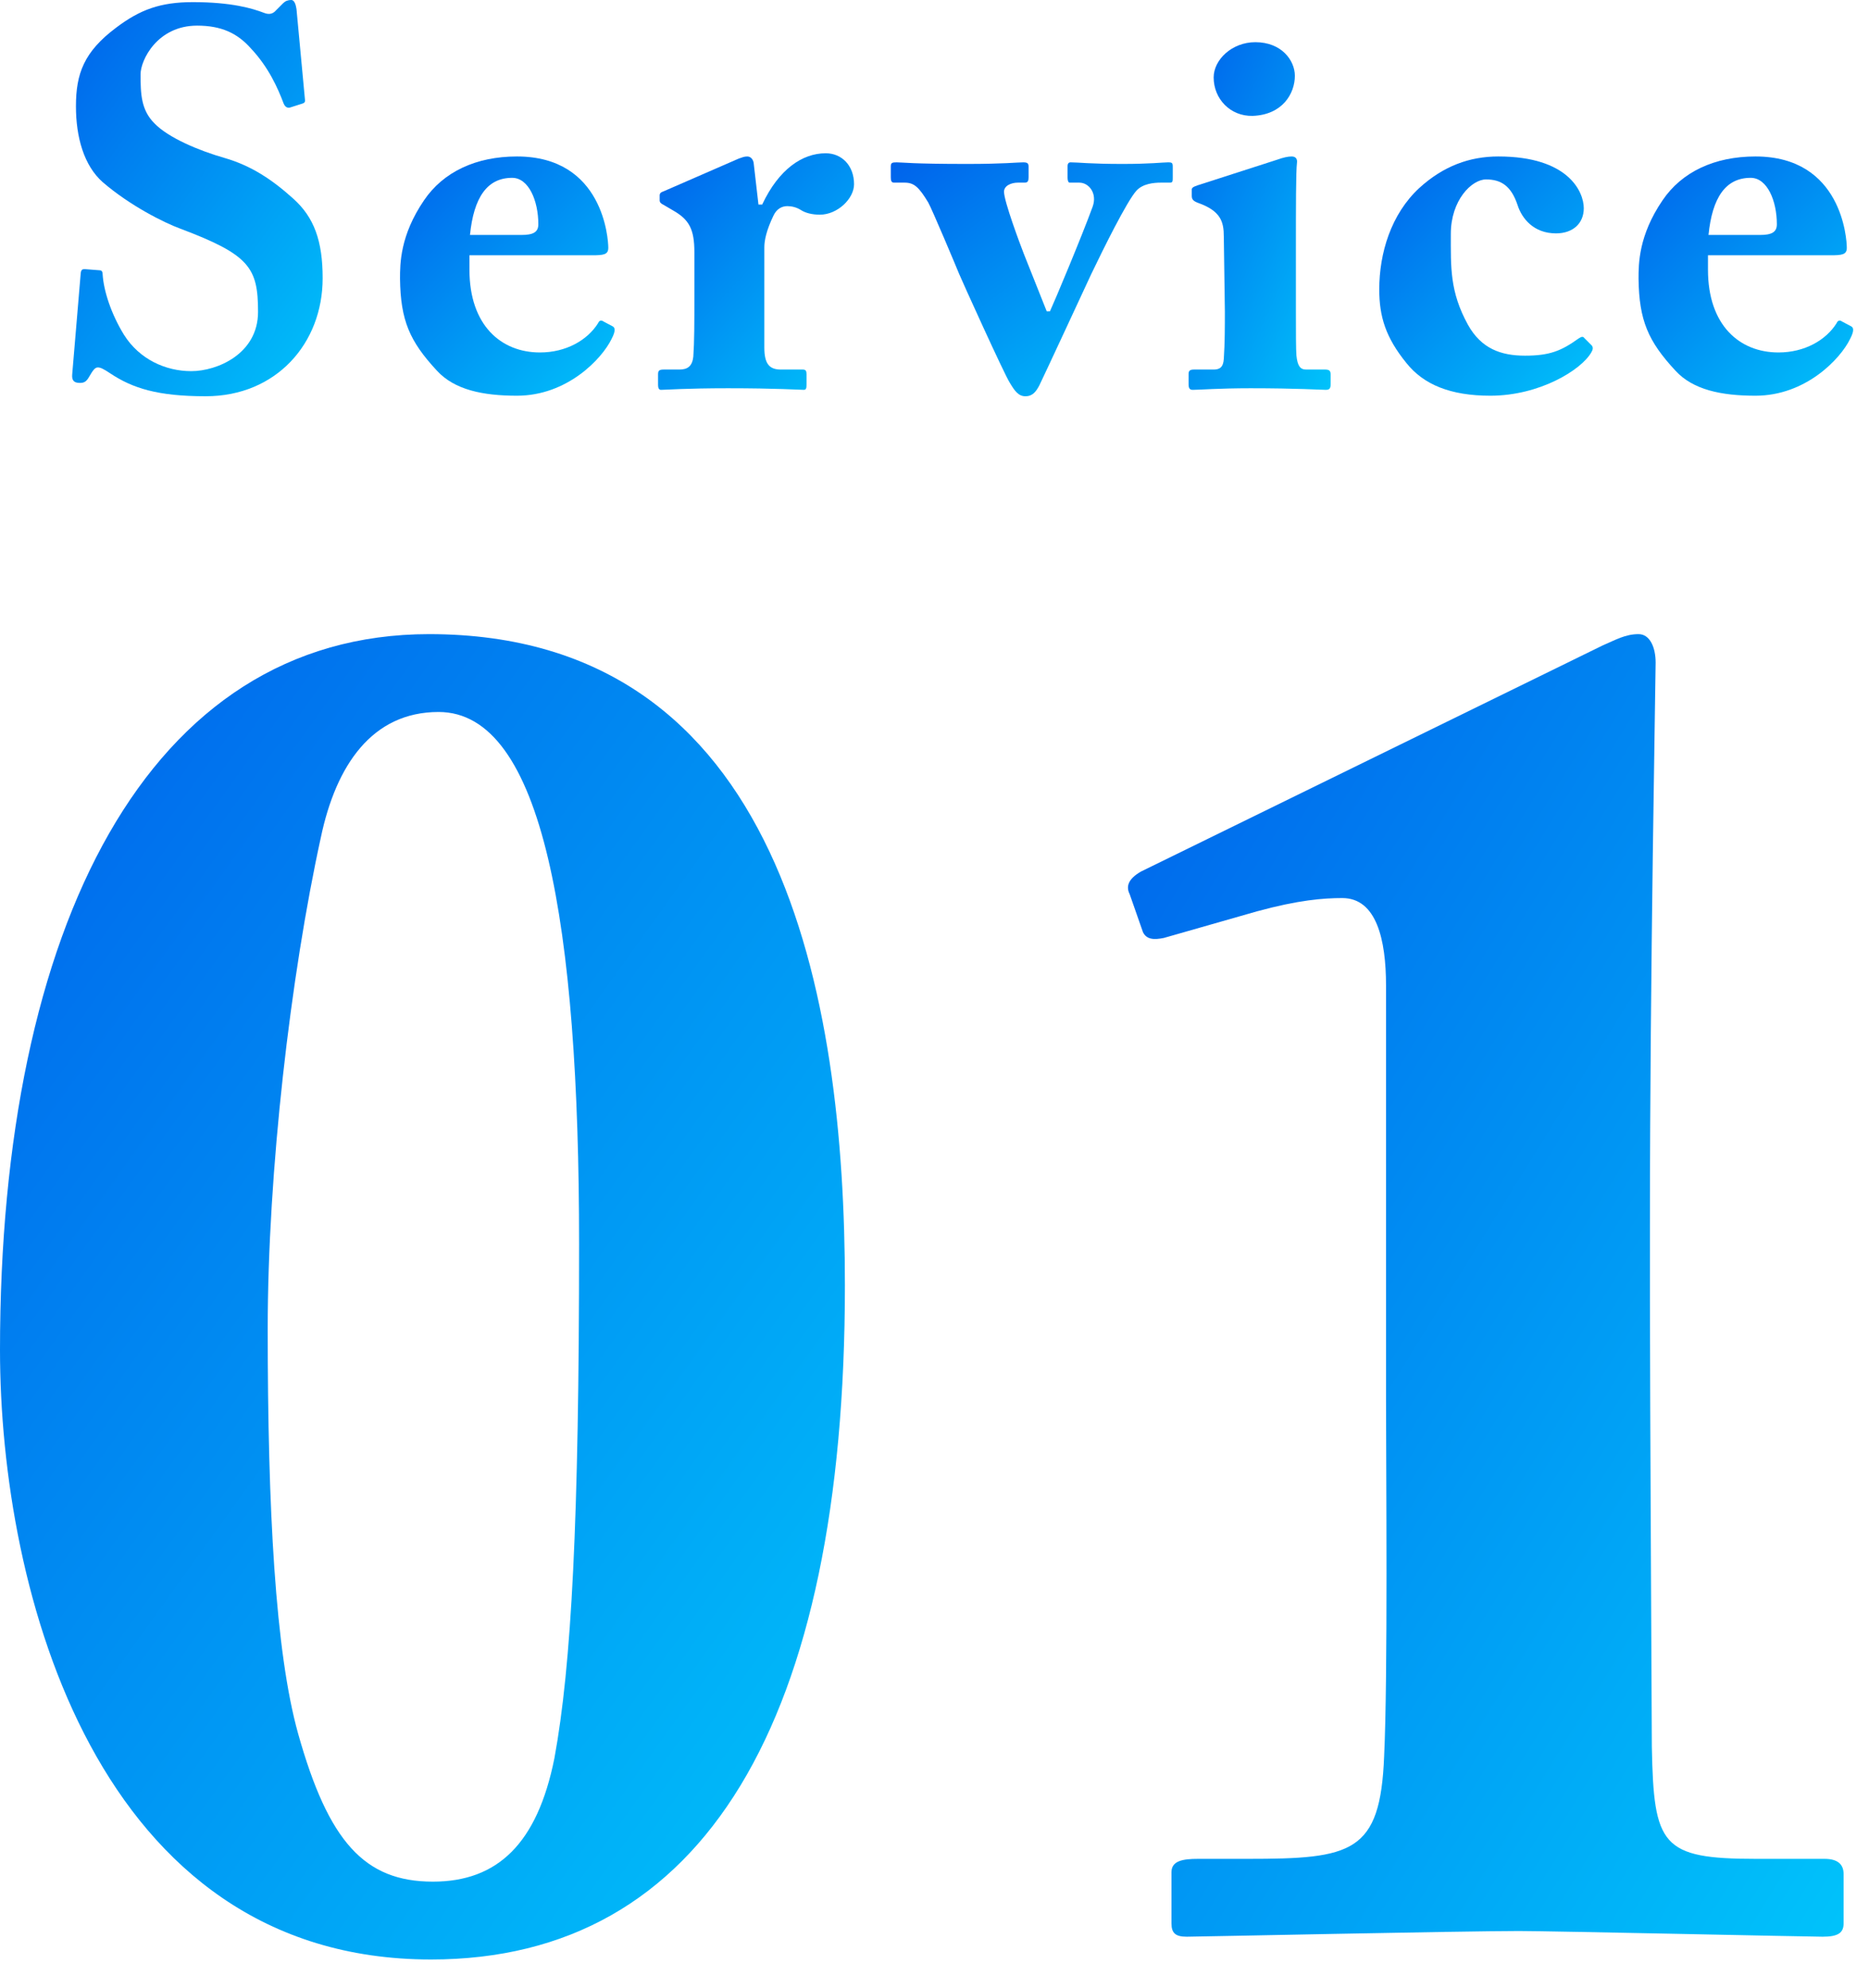
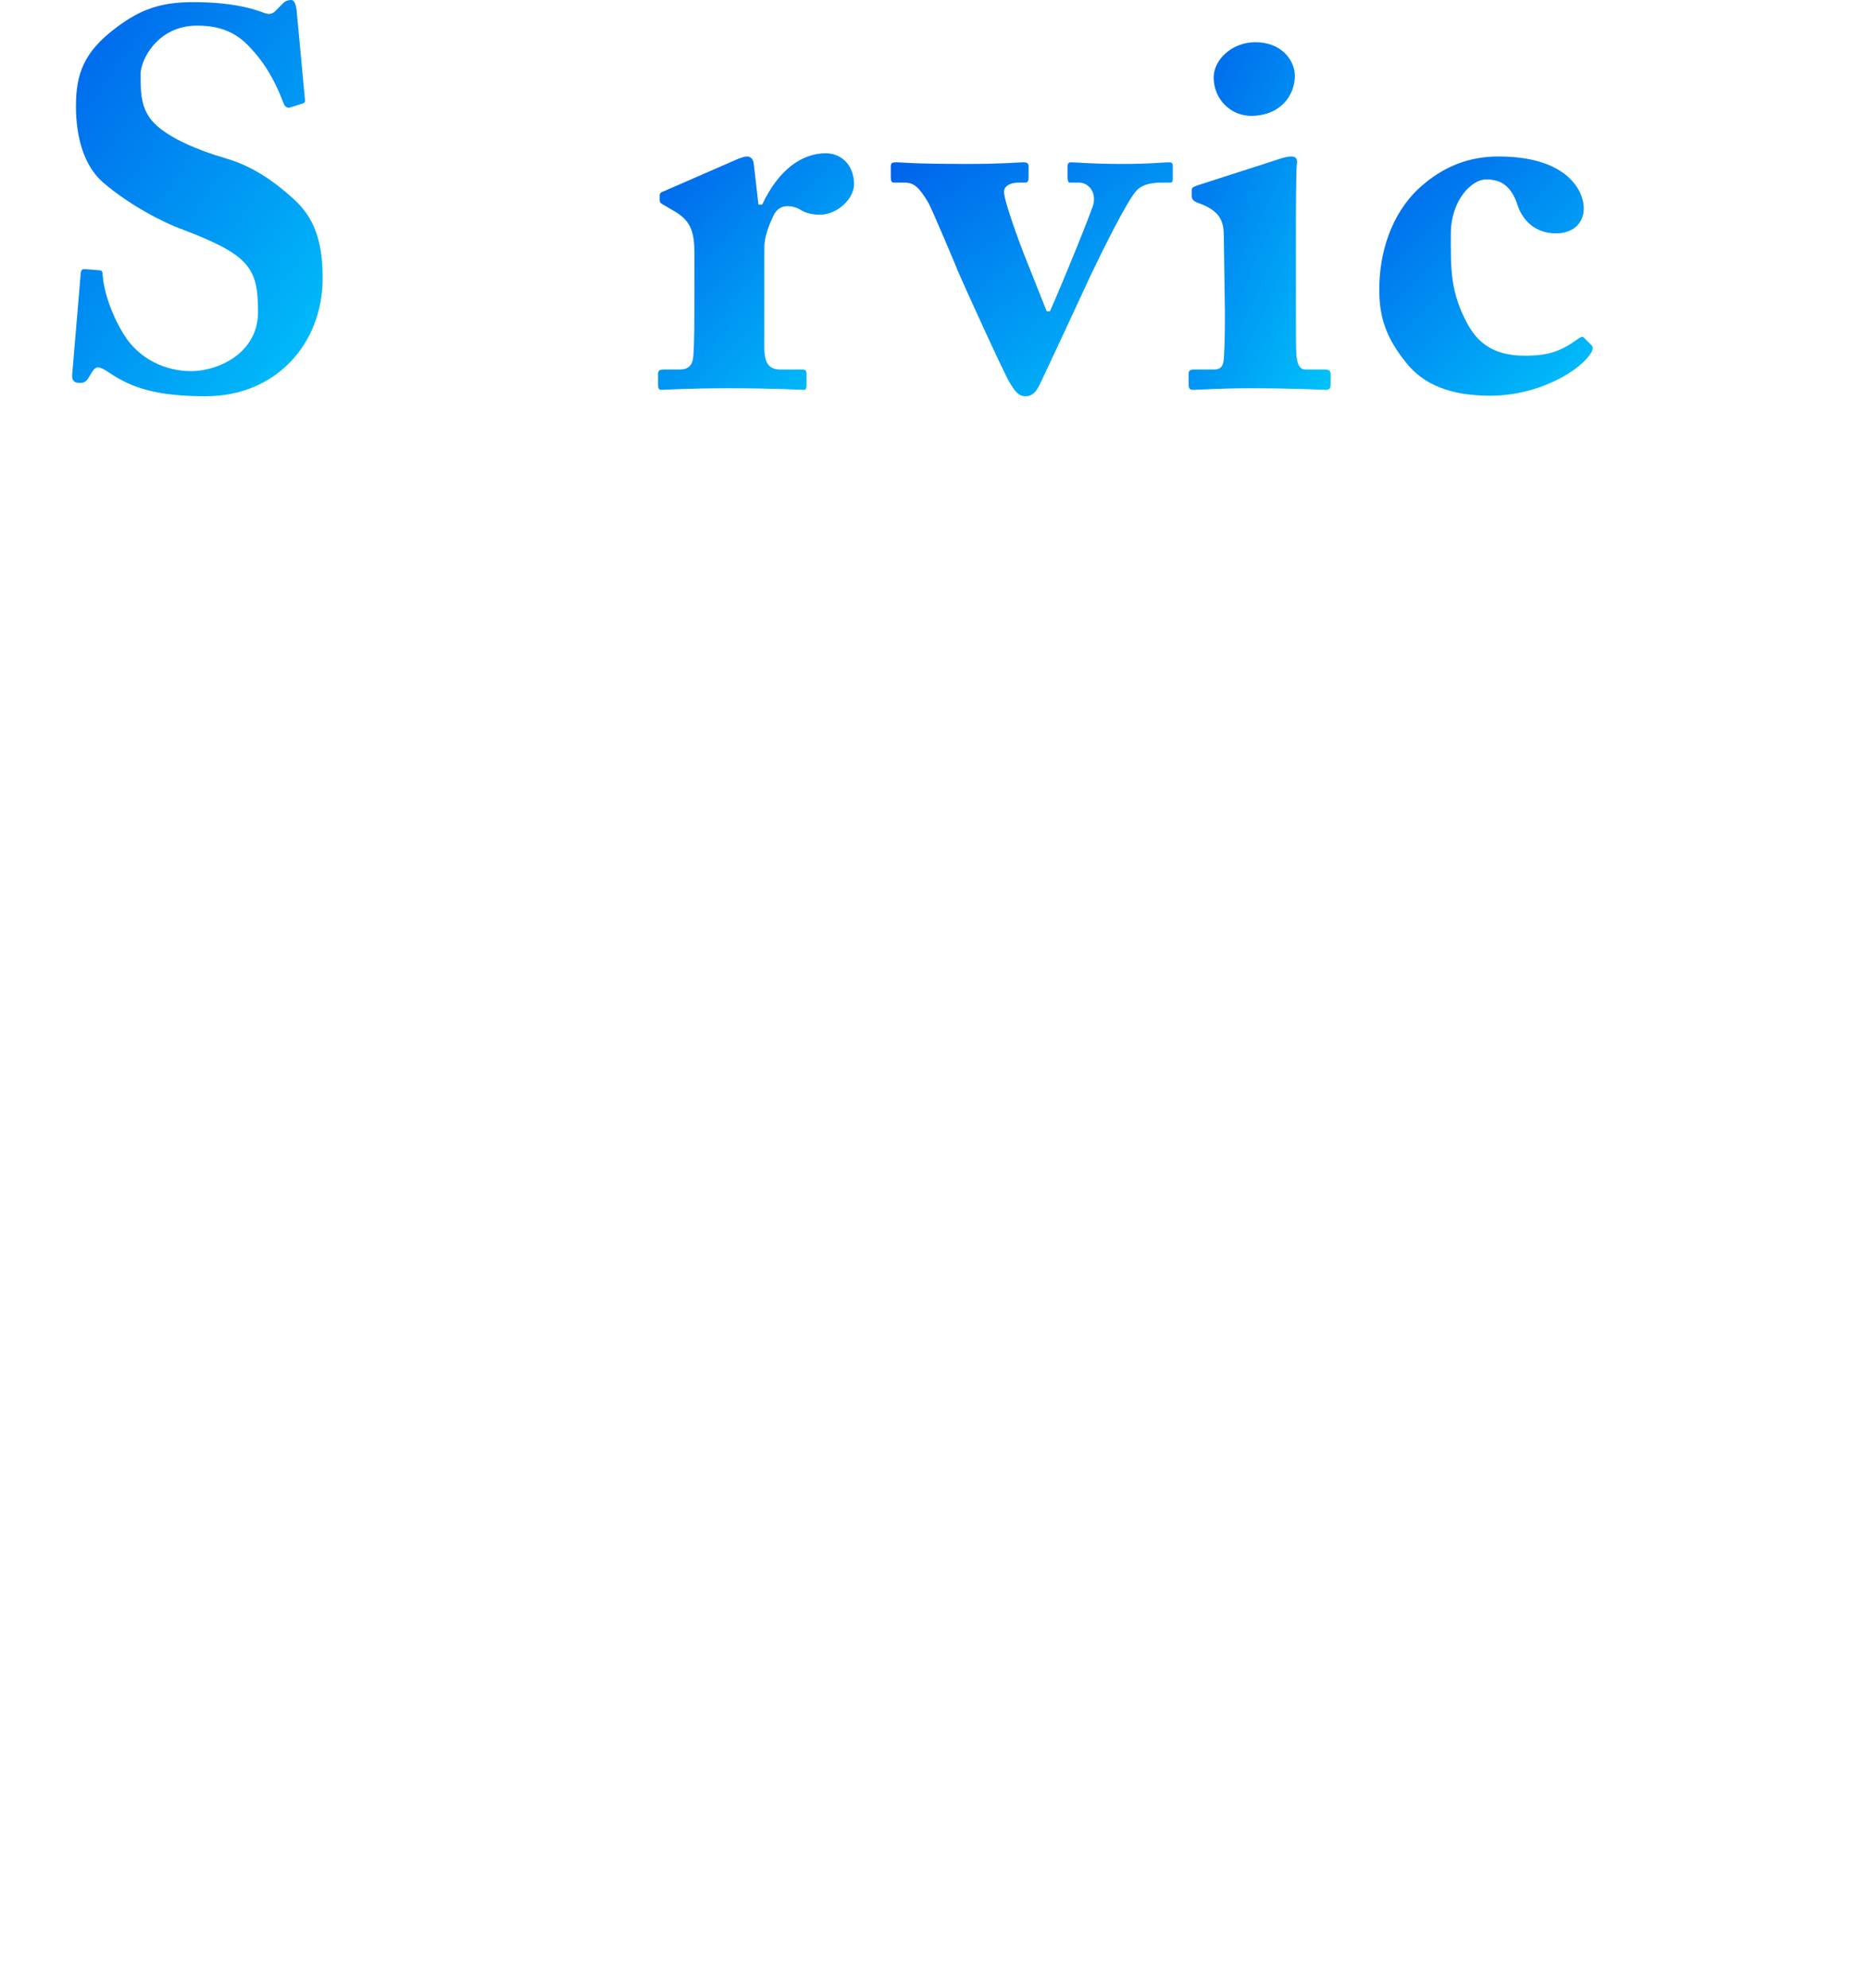
<svg xmlns="http://www.w3.org/2000/svg" width="63" height="67" viewBox="0 0 63 67" fill="none">
-   <path d="M61.694 8.604H57.572V9.09C57.572 10.962 58.634 11.88 59.948 11.88C60.83 11.88 61.55 11.466 61.91 10.89C61.946 10.8 62.018 10.782 62.09 10.836L62.396 10.998C62.468 11.034 62.522 11.124 62.36 11.43C62.036 12.096 60.866 13.338 59.174 13.338C58.022 13.338 57.068 13.14 56.474 12.492C55.556 11.502 55.25 10.8 55.232 9.396C55.232 8.892 55.232 7.938 56.042 6.75C56.69 5.796 57.788 5.274 59.174 5.274C62.09 5.274 62.252 8.064 62.252 8.352C62.252 8.586 62.09 8.604 61.694 8.604ZM57.59 7.92H59.318C59.714 7.92 59.894 7.83 59.894 7.56C59.894 6.768 59.57 5.994 59.012 5.994C58.166 5.994 57.716 6.66 57.59 7.92Z" fill="url(#paint0_linear_336_878)" />
  <path d="M50.506 5.274C52.864 5.274 53.386 6.462 53.386 7.02C53.386 7.524 53.026 7.866 52.45 7.866C51.694 7.866 51.298 7.362 51.154 6.912C50.938 6.264 50.596 6.048 50.092 6.048C49.606 6.048 48.904 6.75 48.904 7.884C48.904 9.018 48.868 9.828 49.48 10.944C49.93 11.754 50.596 11.988 51.406 11.988C52.234 11.988 52.63 11.826 53.206 11.412C53.296 11.358 53.35 11.322 53.404 11.394L53.656 11.646C53.71 11.718 53.692 11.79 53.638 11.88C53.296 12.474 51.892 13.338 50.236 13.338C48.886 13.338 47.986 12.96 47.41 12.24C46.708 11.376 46.492 10.674 46.492 9.756C46.492 8.532 46.888 7.218 47.842 6.336C48.652 5.598 49.534 5.274 50.506 5.274Z" fill="url(#paint1_linear_336_878)" />
  <path d="M43.647 2.556C43.647 3.15 43.233 3.87 42.224 3.906C41.468 3.924 40.91 3.33 40.91 2.61C40.91 2.016 41.523 1.422 42.315 1.422C43.197 1.422 43.647 2.034 43.647 2.556ZM44.852 12.96C44.852 13.086 44.816 13.14 44.691 13.14C44.547 13.14 43.718 13.086 42.153 13.086C41.108 13.086 40.407 13.14 40.209 13.14C40.118 13.14 40.065 13.104 40.065 12.96V12.6C40.065 12.492 40.118 12.456 40.245 12.456H40.91C41.108 12.456 41.234 12.384 41.252 12.096C41.288 11.556 41.288 10.998 41.288 10.494L41.252 7.974C41.252 7.47 41.145 7.11 40.389 6.84C40.191 6.768 40.172 6.696 40.172 6.588V6.39C40.172 6.336 40.209 6.3 40.37 6.246L43.053 5.382C43.251 5.31 43.413 5.274 43.538 5.274C43.682 5.274 43.736 5.364 43.718 5.49C43.682 5.796 43.682 6.93 43.682 8.514V10.44C43.682 11.142 43.682 11.79 43.7 11.988C43.736 12.33 43.827 12.456 44.025 12.456H44.672C44.816 12.456 44.852 12.51 44.852 12.618V12.96Z" fill="url(#paint2_linear_336_878)" />
  <path d="M30.027 5.976V5.616C30.027 5.49 30.063 5.472 30.225 5.472C30.423 5.472 30.729 5.526 32.601 5.526C33.825 5.526 34.293 5.472 34.491 5.472C34.635 5.472 34.671 5.508 34.671 5.616V5.976C34.671 6.084 34.653 6.156 34.545 6.156H34.311C34.077 6.156 33.843 6.264 33.843 6.462C33.843 6.786 34.383 8.226 34.509 8.55L35.283 10.494H35.391C35.535 10.188 36.471 7.956 36.831 6.966C36.993 6.516 36.705 6.156 36.381 6.156H36.057C36.003 6.156 35.985 6.066 35.985 5.976V5.616C35.985 5.508 36.021 5.472 36.093 5.472C36.345 5.472 36.741 5.526 37.839 5.526C38.775 5.526 39.207 5.472 39.369 5.472C39.513 5.472 39.531 5.49 39.531 5.634V5.976C39.531 6.102 39.531 6.156 39.441 6.156H39.135C38.883 6.156 38.523 6.192 38.307 6.426C37.983 6.786 37.191 8.388 36.777 9.252C36.561 9.72 35.139 12.78 35.031 12.996C34.923 13.194 34.815 13.356 34.563 13.356C34.329 13.356 34.203 13.176 34.041 12.906C33.861 12.636 32.403 9.414 32.331 9.234C32.259 9.054 31.413 7.038 31.287 6.822C30.981 6.318 30.819 6.156 30.495 6.156H30.135C30.045 6.156 30.027 6.084 30.027 5.976Z" fill="url(#paint3_linear_336_878)" />
  <path d="M25.764 8.334V11.718C25.764 12.276 25.944 12.456 26.322 12.456H27.06C27.168 12.456 27.186 12.51 27.186 12.618V12.978C27.186 13.086 27.168 13.14 27.096 13.14C26.988 13.14 26.16 13.086 24.54 13.086C23.154 13.086 22.398 13.14 22.29 13.14C22.218 13.14 22.182 13.104 22.182 12.96V12.618C22.182 12.492 22.218 12.456 22.38 12.456H22.902C23.172 12.456 23.334 12.348 23.37 12.024C23.406 11.52 23.406 10.89 23.406 9.99V8.496C23.406 7.722 23.226 7.398 22.686 7.092L22.38 6.912C22.272 6.858 22.236 6.822 22.236 6.75V6.588C22.236 6.516 22.272 6.48 22.38 6.444L24.9 5.346C25.008 5.31 25.08 5.274 25.188 5.274C25.314 5.274 25.386 5.382 25.404 5.49L25.566 6.894H25.692C26.25 5.706 27.042 5.166 27.834 5.166C28.374 5.166 28.788 5.58 28.788 6.21C28.788 6.696 28.23 7.236 27.636 7.236C27.384 7.236 27.15 7.182 26.988 7.074C26.844 6.984 26.682 6.948 26.538 6.948C26.358 6.948 26.178 7.038 26.07 7.272C25.836 7.758 25.764 8.1 25.764 8.334Z" fill="url(#paint4_linear_336_878)" />
-   <path d="M19.946 8.604H15.824V9.09C15.824 10.962 16.886 11.88 18.2 11.88C19.082 11.88 19.802 11.466 20.162 10.89C20.198 10.8 20.27 10.782 20.342 10.836L20.648 10.998C20.72 11.034 20.774 11.124 20.612 11.43C20.288 12.096 19.118 13.338 17.426 13.338C16.274 13.338 15.32 13.14 14.726 12.492C13.808 11.502 13.502 10.8 13.484 9.396C13.484 8.892 13.484 7.938 14.294 6.75C14.942 5.796 16.04 5.274 17.426 5.274C20.342 5.274 20.504 8.064 20.504 8.352C20.504 8.586 20.342 8.604 19.946 8.604ZM15.842 7.92H17.57C17.966 7.92 18.146 7.83 18.146 7.56C18.146 6.768 17.822 5.994 17.264 5.994C16.418 5.994 15.968 6.66 15.842 7.92Z" fill="url(#paint5_linear_336_878)" />
  <path d="M2.866 9.072L3.334 9.108C3.406 9.108 3.46 9.126 3.46 9.252C3.496 9.81 3.748 10.584 4.18 11.286C4.702 12.114 5.584 12.51 6.448 12.51C7.312 12.51 8.698 11.934 8.698 10.512C8.698 9.018 8.41 8.586 6.07 7.704C5.53 7.506 4.378 6.93 3.46 6.138C2.83 5.58 2.56 4.626 2.56 3.582C2.56 2.484 2.83 1.746 3.91 0.936C4.72 0.324 5.404 0.072 6.502 0.072C7.816 0.072 8.518 0.288 8.896 0.432C9.076 0.504 9.202 0.468 9.31 0.342L9.544 0.108C9.616 0.036 9.706 0 9.814 0C9.94 0 9.976 0.198 9.994 0.306L10.282 3.384C10.282 3.456 10.246 3.474 10.192 3.492L9.796 3.618C9.706 3.654 9.616 3.618 9.562 3.492C9.364 2.97 9.058 2.268 8.446 1.62C7.996 1.116 7.456 0.864 6.646 0.864C5.296 0.864 4.738 2.034 4.738 2.502C4.738 3.168 4.756 3.708 5.206 4.158C5.674 4.644 6.7 5.076 7.582 5.328C8.446 5.58 9.148 6.03 9.886 6.696C10.588 7.326 10.876 8.118 10.876 9.378C10.876 11.574 9.31 13.356 6.934 13.356C5.314 13.356 4.468 13.086 3.712 12.582C3.496 12.438 3.388 12.384 3.298 12.384C3.19 12.384 3.118 12.51 3.01 12.69C2.902 12.888 2.812 12.906 2.686 12.906C2.488 12.906 2.416 12.816 2.434 12.618L2.722 9.198C2.74 9.072 2.794 9.072 2.866 9.072Z" fill="url(#paint6_linear_336_878)" />
-   <path d="M46.72 47.166V33.214C46.72 31.678 46.4 30.27 45.248 30.27C44.608 30.27 43.776 30.334 42.368 30.718L39.232 31.614C38.912 31.678 38.656 31.678 38.528 31.422L38.08 30.142C37.952 29.886 38.016 29.63 38.464 29.374L54.016 21.758C54.464 21.566 54.784 21.374 55.232 21.374C55.616 21.374 55.808 21.822 55.808 22.334C55.808 22.846 55.616 32.894 55.616 41.15V43.838C55.616 47.166 55.68 58.174 55.68 58.878C55.744 62.206 56 62.654 59.2 62.654H61.504C61.952 62.654 62.144 62.846 62.144 63.166V64.83C62.144 65.15 61.952 65.278 61.44 65.278C60.992 65.278 52.288 65.086 51.2 65.086C49.344 65.086 40.32 65.278 40 65.278C39.616 65.278 39.488 65.15 39.488 64.83V63.102C39.488 62.718 39.872 62.654 40.384 62.654H42.048C45.568 62.654 46.528 62.462 46.656 59.198C46.784 56.51 46.72 49.47 46.72 47.166Z" fill="url(#paint7_linear_336_878)" />
-   <path d="M14.464 21.374C26.368 21.374 28.48 33.598 28.48 43.326C28.48 57.982 23.744 66.046 14.528 66.046C3.264 66.046 0 53.63 0 45.502C0 31.23 4.992 21.374 14.464 21.374ZM14.784 23.998C12.544 23.998 11.328 25.79 10.816 28.222C9.792 32.894 9.024 39.486 9.024 44.798C9.024 50.878 9.28 55.678 10.048 58.43C11.072 62.078 12.288 63.422 14.592 63.422C16.768 63.422 18.112 62.142 18.688 59.262C19.264 56.126 19.52 51.262 19.52 41.918C19.52 31.166 18.304 23.998 14.784 23.998Z" fill="url(#paint8_linear_336_878)" />
  <defs>
    <linearGradient id="paint0_linear_336_878" x1="62.601" y1="13.709" x2="54.16" y2="5.181" gradientUnits="userSpaceOnUse">
      <stop stop-color="#00C6FB" />
      <stop offset="1" stop-color="#005BEA" />
    </linearGradient>
    <linearGradient id="paint1_linear_336_878" x1="53.823" y1="13.709" x2="45.381" y2="5.224" gradientUnits="userSpaceOnUse">
      <stop stop-color="#00C6FB" />
      <stop offset="1" stop-color="#005BEA" />
    </linearGradient>
    <linearGradient id="paint2_linear_336_878" x1="44.942" y1="13.679" x2="35.625" y2="9.392" gradientUnits="userSpaceOnUse">
      <stop stop-color="#00C6FB" />
      <stop offset="1" stop-color="#005BEA" />
    </linearGradient>
    <linearGradient id="paint3_linear_336_878" x1="39.708" y1="13.719" x2="31.827" y2="3.018" gradientUnits="userSpaceOnUse">
      <stop stop-color="#00C6FB" />
      <stop offset="1" stop-color="#005BEA" />
    </linearGradient>
    <linearGradient id="paint4_linear_336_878" x1="28.911" y1="13.507" x2="20.583" y2="5.737" gradientUnits="userSpaceOnUse">
      <stop stop-color="#00C6FB" />
      <stop offset="1" stop-color="#005BEA" />
    </linearGradient>
    <linearGradient id="paint5_linear_336_878" x1="20.853" y1="13.709" x2="12.412" y2="5.181" gradientUnits="userSpaceOnUse">
      <stop stop-color="#00C6FB" />
      <stop offset="1" stop-color="#005BEA" />
    </linearGradient>
    <linearGradient id="paint6_linear_336_878" x1="11.034" y1="13.971" x2="-2.179" y2="4.562" gradientUnits="userSpaceOnUse">
      <stop stop-color="#00C6FB" />
      <stop offset="1" stop-color="#005BEA" />
    </linearGradient>
    <linearGradient id="paint7_linear_336_878" x1="62.593" y1="67.299" x2="21.462" y2="41.847" gradientUnits="userSpaceOnUse">
      <stop stop-color="#00C6FB" />
      <stop offset="1" stop-color="#005BEA" />
    </linearGradient>
    <linearGradient id="paint8_linear_336_878" x1="29.01" y1="68.102" x2="-15.3" y2="36.285" gradientUnits="userSpaceOnUse">
      <stop stop-color="#00C6FB" />
      <stop offset="1" stop-color="#005BEA" />
    </linearGradient>
  </defs>
</svg>